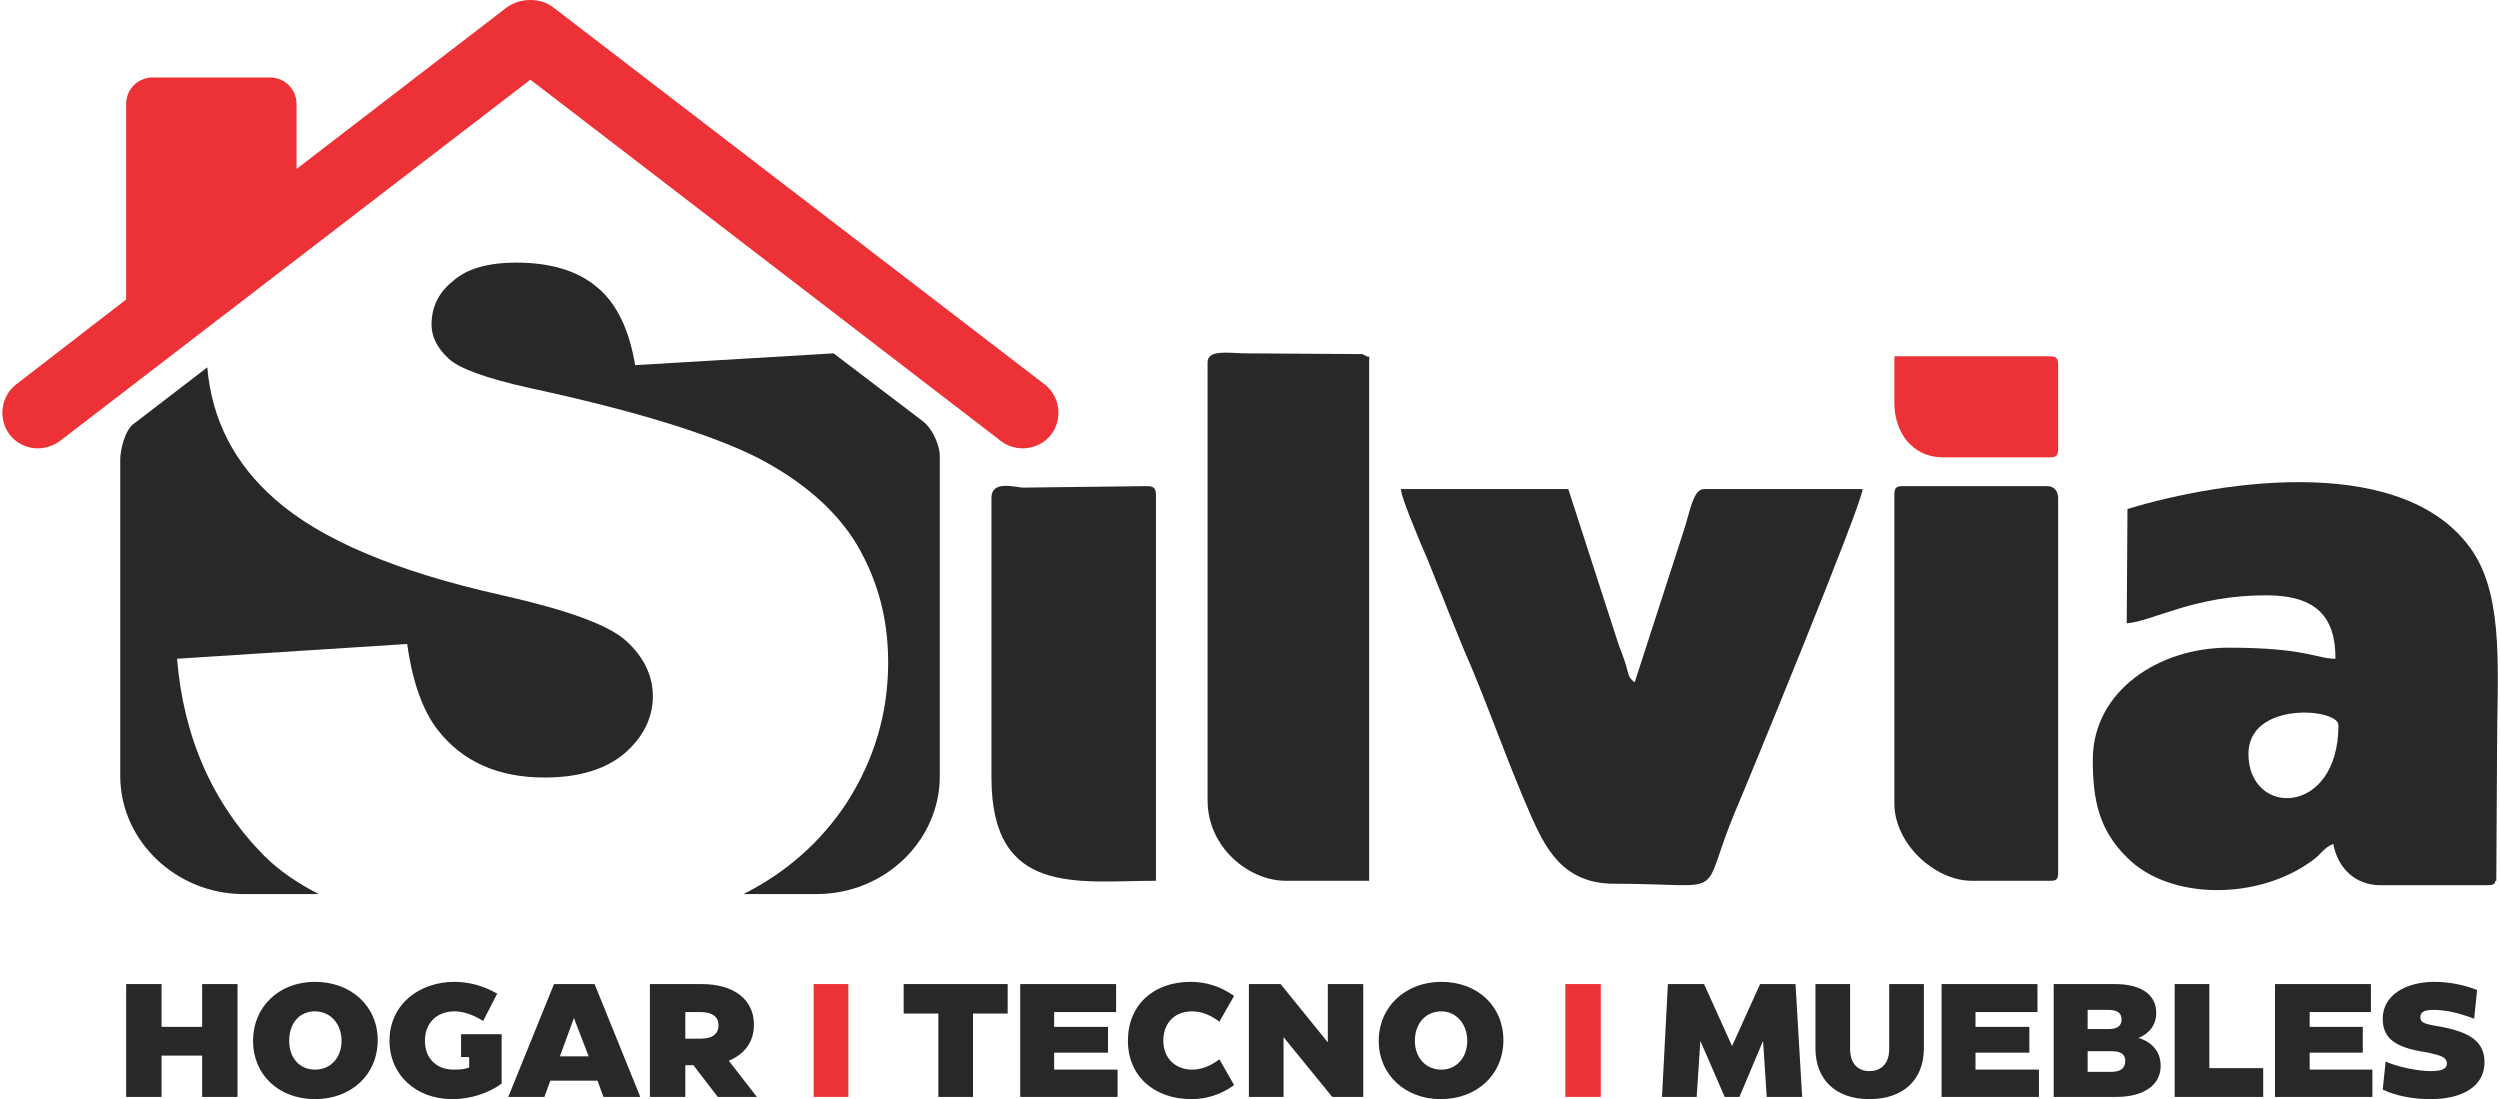
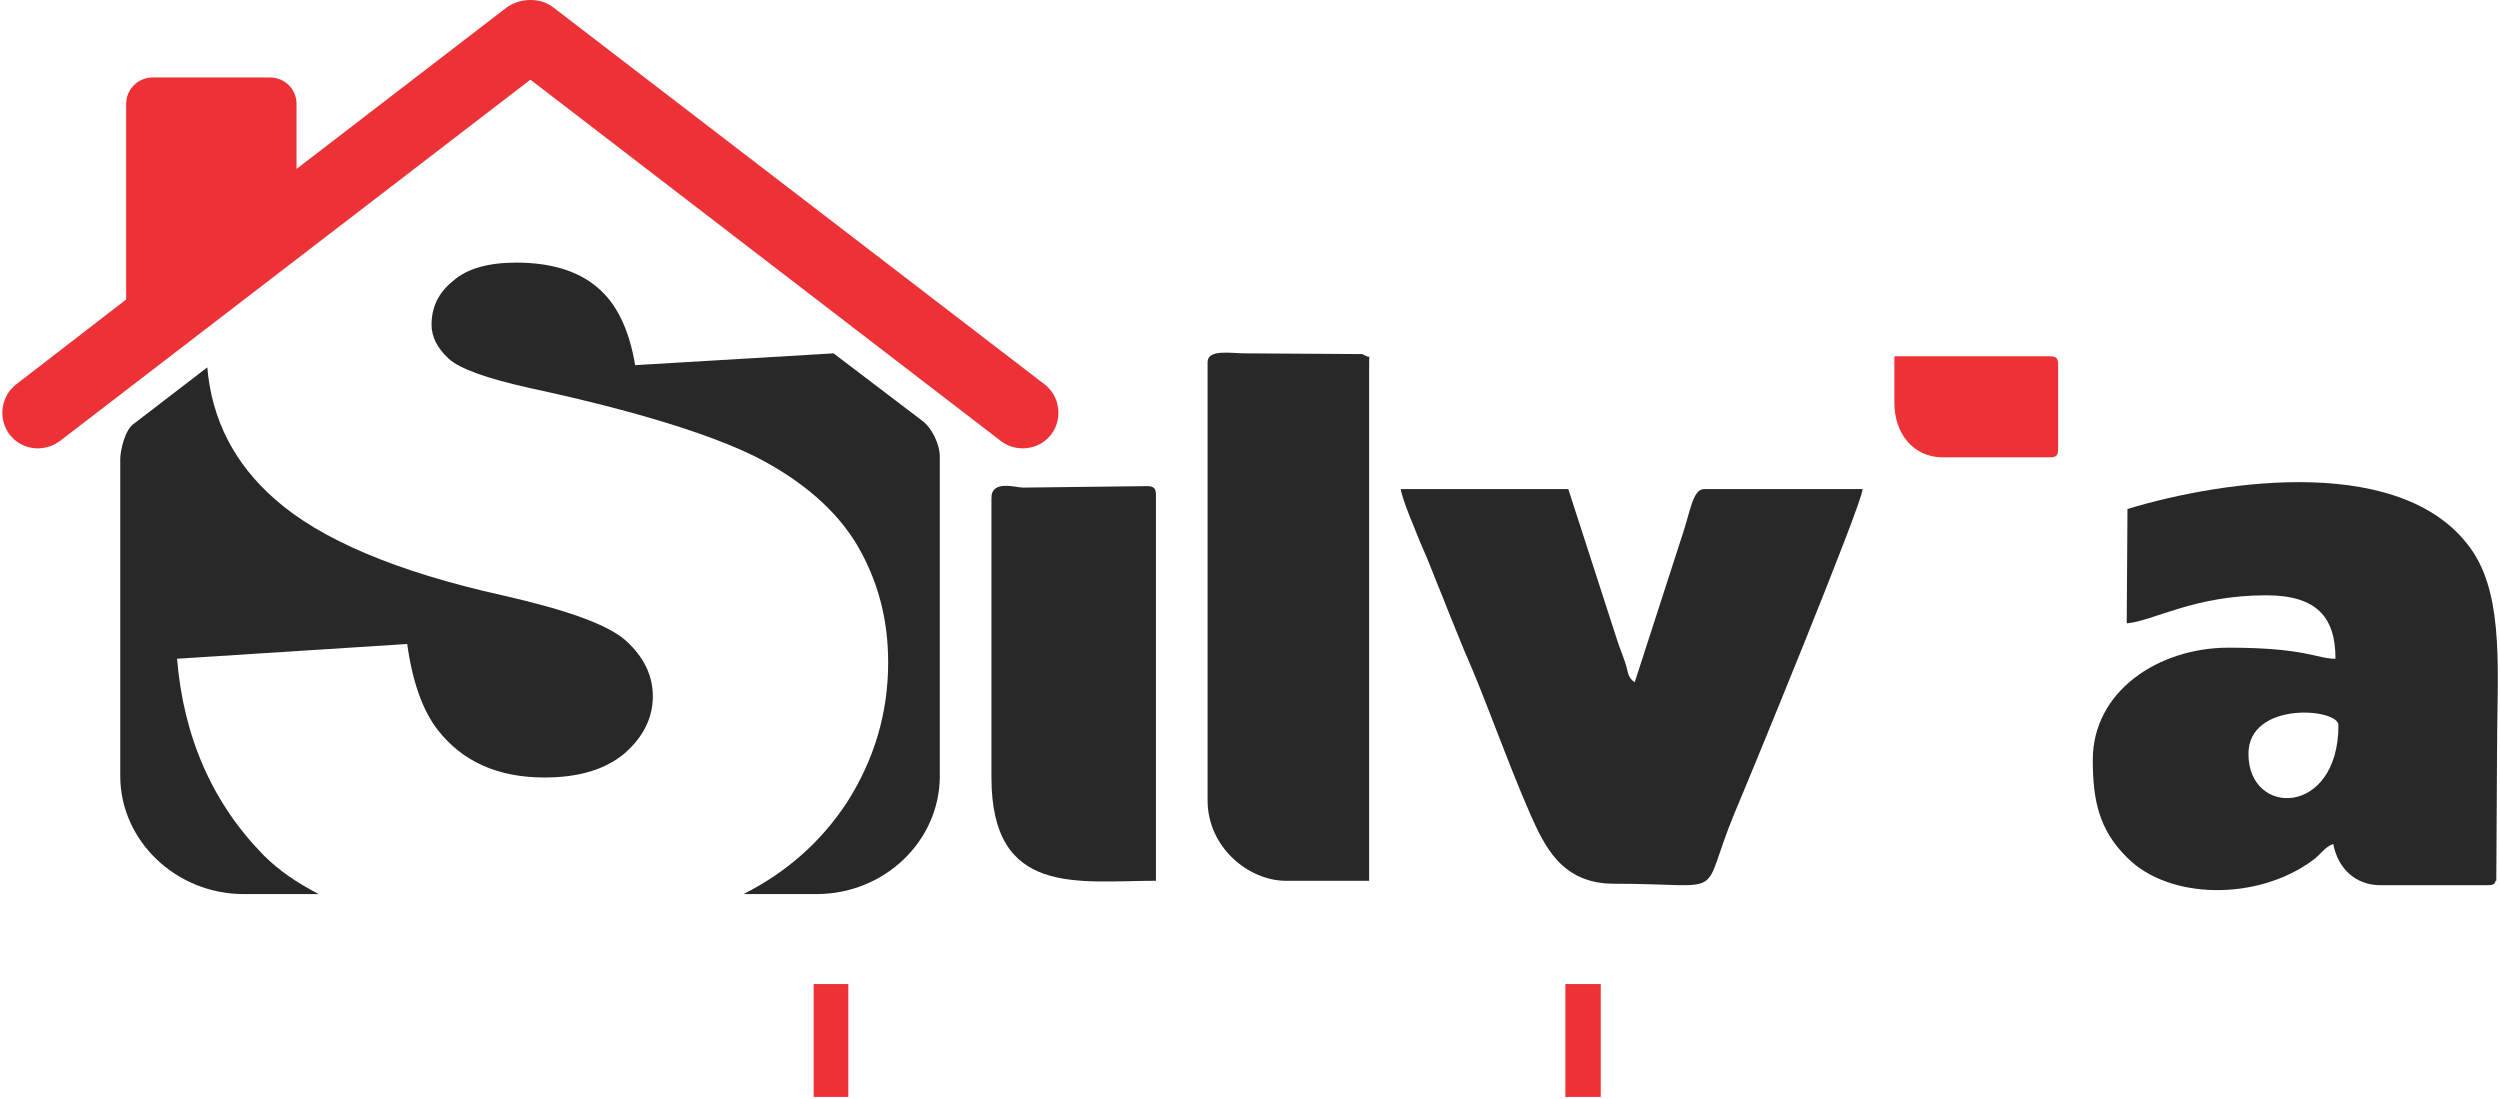
<svg xmlns="http://www.w3.org/2000/svg" xml:space="preserve" width="116px" height="51px" version="1.1" style="shape-rendering:geometricPrecision; text-rendering:geometricPrecision; image-rendering:optimizeQuality; fill-rule:evenodd; clip-rule:evenodd" viewBox="0 0 33.83 14.9">
  <defs>
    <style type="text/css">
   
    .fil1 {fill:#ED3237}
    .fil0 {fill:#282829}
   
  </style>
  </defs>
  <g id="Capa_x0020_1">
    <g id="_1601579814304">
      <path class="fil0" d="M11.27 4.79l1.21 0.92c0.11,0.08 0.23,0.3 0.23,0.48l0 4.33c0,0.88 -0.75,1.6 -1.67,1.6l-0.99 0c0.59,-0.3 1.05,-0.71 1.4,-1.24 0.37,-0.58 0.56,-1.21 0.56,-1.9 0,-0.59 -0.14,-1.11 -0.42,-1.59 -0.28,-0.47 -0.74,-0.87 -1.36,-1.19 -0.62,-0.31 -1.64,-0.63 -3.08,-0.94 -0.58,-0.13 -0.95,-0.26 -1.1,-0.4 -0.15,-0.14 -0.23,-0.29 -0.23,-0.46 0,-0.23 0.09,-0.43 0.29,-0.59 0.19,-0.17 0.48,-0.25 0.86,-0.25 0.46,0 0.83,0.11 1.09,0.33 0.27,0.22 0.44,0.58 0.52,1.06l2.69 -0.16z" />
      <path class="fil0" d="M3.8 12.12l-0.53 0c-0.91,0 -1.67,-0.72 -1.67,-1.6l0 -4.3c0,-0.1 0.06,-0.4 0.19,-0.48l0.99 -0.76c0.06,0.71 0.37,1.31 0.92,1.79 0.61,0.54 1.64,0.98 3.08,1.3 0.88,0.2 1.44,0.4 1.68,0.62 0.24,0.22 0.36,0.47 0.36,0.75 0,0.29 -0.13,0.55 -0.38,0.77 -0.26,0.22 -0.62,0.33 -1.09,0.33 -0.62,0 -1.11,-0.21 -1.45,-0.65 -0.2,-0.26 -0.34,-0.65 -0.41,-1.16l-3.12 0.2c0.09,1.08 0.49,1.97 1.18,2.67 0.2,0.2 0.45,0.37 0.74,0.52l-0.49 0z" />
      <path class="fil1" d="M0.78 5.98l6.38 -4.9 6.38 4.9c0.21,0.16 0.52,0.12 0.68,-0.09 0.16,-0.21 0.12,-0.52 -0.09,-0.68l-6.66 -5.11c-0.09,-0.07 -0.2,-0.1 -0.31,-0.1 -0.11,0 -0.22,0.03 -0.32,0.1l-2.85 2.19 0 -0.88c0,-0.2 -0.16,-0.36 -0.36,-0.36l-1.59 0c-0.2,0 -0.36,0.16 -0.36,0.36l0 2.65 -1.49 1.15c-0.21,0.16 -0.25,0.47 -0.09,0.68 0.16,0.21 0.46,0.25 0.68,0.09z" />
-       <path class="fil0" d="M32.92 14.9c0.41,0 0.73,-0.16 0.73,-0.5 0,-0.3 -0.23,-0.42 -0.64,-0.49 -0.18,-0.03 -0.23,-0.05 -0.23,-0.12 0,-0.08 0.07,-0.1 0.18,-0.1 0.16,0 0.34,0.04 0.55,0.12l0.04 -0.39c-0.18,-0.07 -0.38,-0.11 -0.58,-0.11 -0.37,0 -0.7,0.17 -0.7,0.5 0,0.3 0.22,0.4 0.62,0.46 0.17,0.04 0.25,0.06 0.25,0.15 0,0.08 -0.1,0.1 -0.22,0.1 -0.18,0 -0.46,-0.06 -0.61,-0.13l-0.04 0.38c0.19,0.09 0.42,0.13 0.65,0.13zm-1.64 -0.63l0.72 0 0 -0.35 -0.72 0 0 -0.2 0.83 0 0 -0.38 -1.3 0 0 1.53 1.32 0 0 -0.37 -0.85 0 0 -0.23zm-0.63 0.6l0 -0.39 -0.73 0 0 -1.14 -0.47 0 0 1.53 1.2 0zm-2.38 -0.34l0 -0.28 0.32 0c0.13,0 0.19,0.04 0.19,0.13 0,0.1 -0.06,0.15 -0.19,0.15l-0.32 0zm0.28 -0.84c0.12,0 0.18,0.04 0.18,0.13 0,0.09 -0.06,0.13 -0.18,0.13l-0.28 0 0 -0.26 0.28 0zm0.41 0.38c0.15,-0.06 0.24,-0.18 0.24,-0.34 0,-0.25 -0.21,-0.39 -0.56,-0.39l-0.83 0 0 1.53 0.85 0c0.37,0 0.6,-0.16 0.6,-0.42 0,-0.19 -0.11,-0.32 -0.3,-0.38zm-2.21 0.2l0.73 0 0 -0.35 -0.73 0 0 -0.2 0.84 0 0 -0.38 -1.3 0 0 1.53 1.32 0 0 -0.37 -0.86 0 0 -0.23zm-1.44 0.63c0.46,0 0.74,-0.26 0.74,-0.69l0 -0.87 -0.47 0 0 0.88c0,0.19 -0.1,0.3 -0.27,0.3 -0.16,0 -0.26,-0.11 -0.26,-0.3l0 -0.88 -0.47 0 0 0.87c0,0.43 0.28,0.69 0.73,0.69zm-1.48 -1.56l-0.38 0.84 -0.38 -0.84 -0.49 0 -0.08 1.53 0.47 0 0.05 -0.76 0.33 0.76 0.2 0 0.32 -0.76 0.05 0.76 0.48 0 -0.09 -1.53 -0.48 0zm-4.32 1.16c-0.21,0 -0.36,-0.16 -0.36,-0.39 0,-0.24 0.15,-0.4 0.36,-0.4 0.2,0 0.35,0.17 0.35,0.4 0,0.23 -0.15,0.39 -0.35,0.39zm-0.01 0.4c0.49,0 0.85,-0.33 0.85,-0.8 0,-0.46 -0.35,-0.79 -0.84,-0.79 -0.49,0 -0.85,0.34 -0.85,0.8 0,0.46 0.36,0.79 0.84,0.79zm-2.13 -0.03l0 -0.81 0.66 0.81 0.42 0 0 -1.53 -0.48 0 0 0.79 -0.64 -0.79 -0.43 0 0 1.53 0.47 0zm-1.25 0.03c0.2,0 0.4,-0.06 0.58,-0.19l-0.2 -0.35c-0.12,0.09 -0.24,0.14 -0.37,0.14 -0.22,0 -0.39,-0.15 -0.39,-0.39 0,-0.25 0.16,-0.4 0.39,-0.4 0.13,0 0.25,0.05 0.37,0.14l0.2 -0.35c-0.19,-0.13 -0.38,-0.19 -0.59,-0.19 -0.5,0 -0.85,0.31 -0.85,0.8 0,0.48 0.36,0.79 0.86,0.79zm-1.86 -0.63l0.73 0 0 -0.35 -0.73 0 0 -0.2 0.84 0 0 -0.38 -1.3 0 0 1.53 1.32 0 0 -0.37 -0.86 0 0 -0.23zm-2.04 -0.93l0 0.4 0.47 0 0 1.13 0.47 0 0 -1.13 0.47 0 0 -0.4 -1.41 0zm-2.75 0.38c0.15,0 0.24,0.06 0.24,0.18 0,0.12 -0.09,0.18 -0.24,0.18l-0.21 0 0 -0.36 0.21 0zm0.76 1.15l-0.38 -0.49c0.21,-0.09 0.34,-0.25 0.34,-0.49 0,-0.34 -0.27,-0.55 -0.71,-0.55l-0.7 0 0 1.53 0.48 0 0 -0.43 0.11 0 0.33 0.43 0.53 0zm-2.48 -1.07l0.2 0.52 -0.39 0 0.19 -0.52zm0.9 1.07l-0.62 -1.53 -0.55 0 -0.62 1.53 0.49 0 0.08 -0.22 0.64 0 0.08 0.22 0.5 0zm-2.43 -0.54l0.11 0 0 0.14c-0.05,0.02 -0.1,0.03 -0.21,0.03 -0.23,0 -0.39,-0.15 -0.39,-0.39 0,-0.26 0.18,-0.4 0.4,-0.4 0.13,0 0.26,0.05 0.39,0.13l0.19 -0.37c-0.19,-0.11 -0.39,-0.16 -0.58,-0.16 -0.47,0 -0.88,0.3 -0.88,0.8 0,0.46 0.36,0.79 0.85,0.79 0.25,0 0.49,-0.08 0.67,-0.21l0 -0.67 -0.55 0 0 0.31zm-1.98 0.17c-0.21,0 -0.35,-0.16 -0.35,-0.39 0,-0.24 0.14,-0.4 0.35,-0.4 0.21,0 0.36,0.17 0.36,0.4 0,0.23 -0.15,0.39 -0.36,0.39zm0 0.4c0.49,0 0.85,-0.33 0.85,-0.8 0,-0.46 -0.36,-0.79 -0.85,-0.79 -0.49,0 -0.84,0.34 -0.84,0.8 0,0.46 0.35,0.79 0.84,0.79zm-1.53 -0.98l-0.55 0 0 -0.58 -0.48 0 0 1.53 0.48 0 0 -0.56 0.55 0 0 0.56 0.48 0 0 -1.53 -0.48 0 0 0.58z" />
      <path class="fil1" d="M21.67 13.34l-0.48 0 0 1.53 0.48 0 0 -1.53zm-10.2 0l-0.47 0 0 1.53 0.47 0 0 -1.53z" />
-       <path class="fil0" d="M31.6 11.44c0.06,0.33 0.3,0.56 0.64,0.56l1.45 0c0.07,0 0.1,-0.01 0.11,-0.06l0.01 0 0.01 -1.76c0,-1.04 0.1,-2.04 -0.32,-2.69 -0.89,-1.35 -3.37,-0.99 -4.69,-0.59l-0.01 1.55c0.36,-0.03 0.91,-0.38 1.89,-0.38 0.69,0 0.94,0.3 0.94,0.86 -0.26,0 -0.4,-0.15 -1.45,-0.15 -0.95,0 -1.84,0.59 -1.84,1.52 0,0.54 0.08,0.95 0.47,1.33 0.57,0.57 1.76,0.58 2.5,0.04 0.12,-0.08 0.16,-0.18 0.29,-0.23zm-1.15 -1.22c0,-0.72 1.22,-0.62 1.22,-0.39 0,1.24 -1.22,1.25 -1.22,0.39z" />
+       <path class="fil0" d="M31.6 11.44c0.06,0.33 0.3,0.56 0.64,0.56l1.45 0c0.07,0 0.1,-0.01 0.11,-0.06l0.01 0 0.01 -1.76c0,-1.04 0.1,-2.04 -0.32,-2.69 -0.89,-1.35 -3.37,-0.99 -4.69,-0.59l-0.01 1.55c0.36,-0.03 0.91,-0.38 1.89,-0.38 0.69,0 0.94,0.3 0.94,0.86 -0.26,0 -0.4,-0.15 -1.45,-0.15 -0.95,0 -1.84,0.59 -1.84,1.52 0,0.54 0.08,0.95 0.47,1.33 0.57,0.57 1.76,0.58 2.5,0.04 0.12,-0.08 0.16,-0.18 0.29,-0.23m-1.15 -1.22c0,-0.72 1.22,-0.62 1.22,-0.39 0,1.24 -1.22,1.25 -1.22,0.39z" />
      <path class="fil0" d="M21.85 11.98c1.59,0 1.14,0.24 1.63,-0.95 0.18,-0.42 1.73,-4.19 1.74,-4.4l-2.15 0c-0.15,0 -0.19,0.31 -0.28,0.58l-0.66 2.04c-0.11,-0.08 -0.08,-0.14 -0.14,-0.3 -0.04,-0.12 -0.07,-0.18 -0.11,-0.31l-0.65 -2.01 -2.27 0c0.01,0.13 0.22,0.61 0.27,0.74 0.11,0.24 0.19,0.47 0.3,0.73 0.1,0.26 0.19,0.47 0.29,0.72 0.28,0.63 0.58,1.5 0.9,2.23 0.19,0.42 0.42,0.93 1.13,0.93z" />
      <path class="fil0" d="M16.34 4.91l0 5.94c0,0.64 0.56,1.09 1.06,1.09l1.13 0 0 -7.03c0,-0.14 0.02,-0.04 -0.05,-0.09 -0.01,0 -0.02,-0.01 -0.02,-0.01 -0.01,0 -0.02,-0.01 -0.02,-0.01 -0.01,0 -0.02,0 -0.03,0l-1.56 -0.01c-0.2,0 -0.51,-0.06 -0.51,0.12z" />
-       <path class="fil0" d="M25.65 6.71l0 4.18c0,0.55 0.55,1.05 1.05,1.05l1.06 0c0.09,0 0.11,-0.02 0.11,-0.11l0 -5.08c0,-0.1 -0.06,-0.16 -0.15,-0.16l-1.96 0c-0.09,0 -0.11,0.03 -0.11,0.12z" />
      <path class="fil0" d="M13.41 6.75l0 3.79c0,1.62 1.17,1.4 2.23,1.4l0 -5.23c0,-0.09 -0.03,-0.12 -0.12,-0.12l-1.68 0.02c-0.1,0 -0.43,-0.11 -0.43,0.14z" />
      <path class="fil1" d="M25.65 5.46c0,0.41 0.25,0.74 0.66,0.74l1.45 0c0.09,0 0.11,-0.03 0.11,-0.12l0 -1.13c0,-0.09 -0.02,-0.12 -0.11,-0.12l-2.11 0 0 0.63z" />
    </g>
  </g>
</svg>